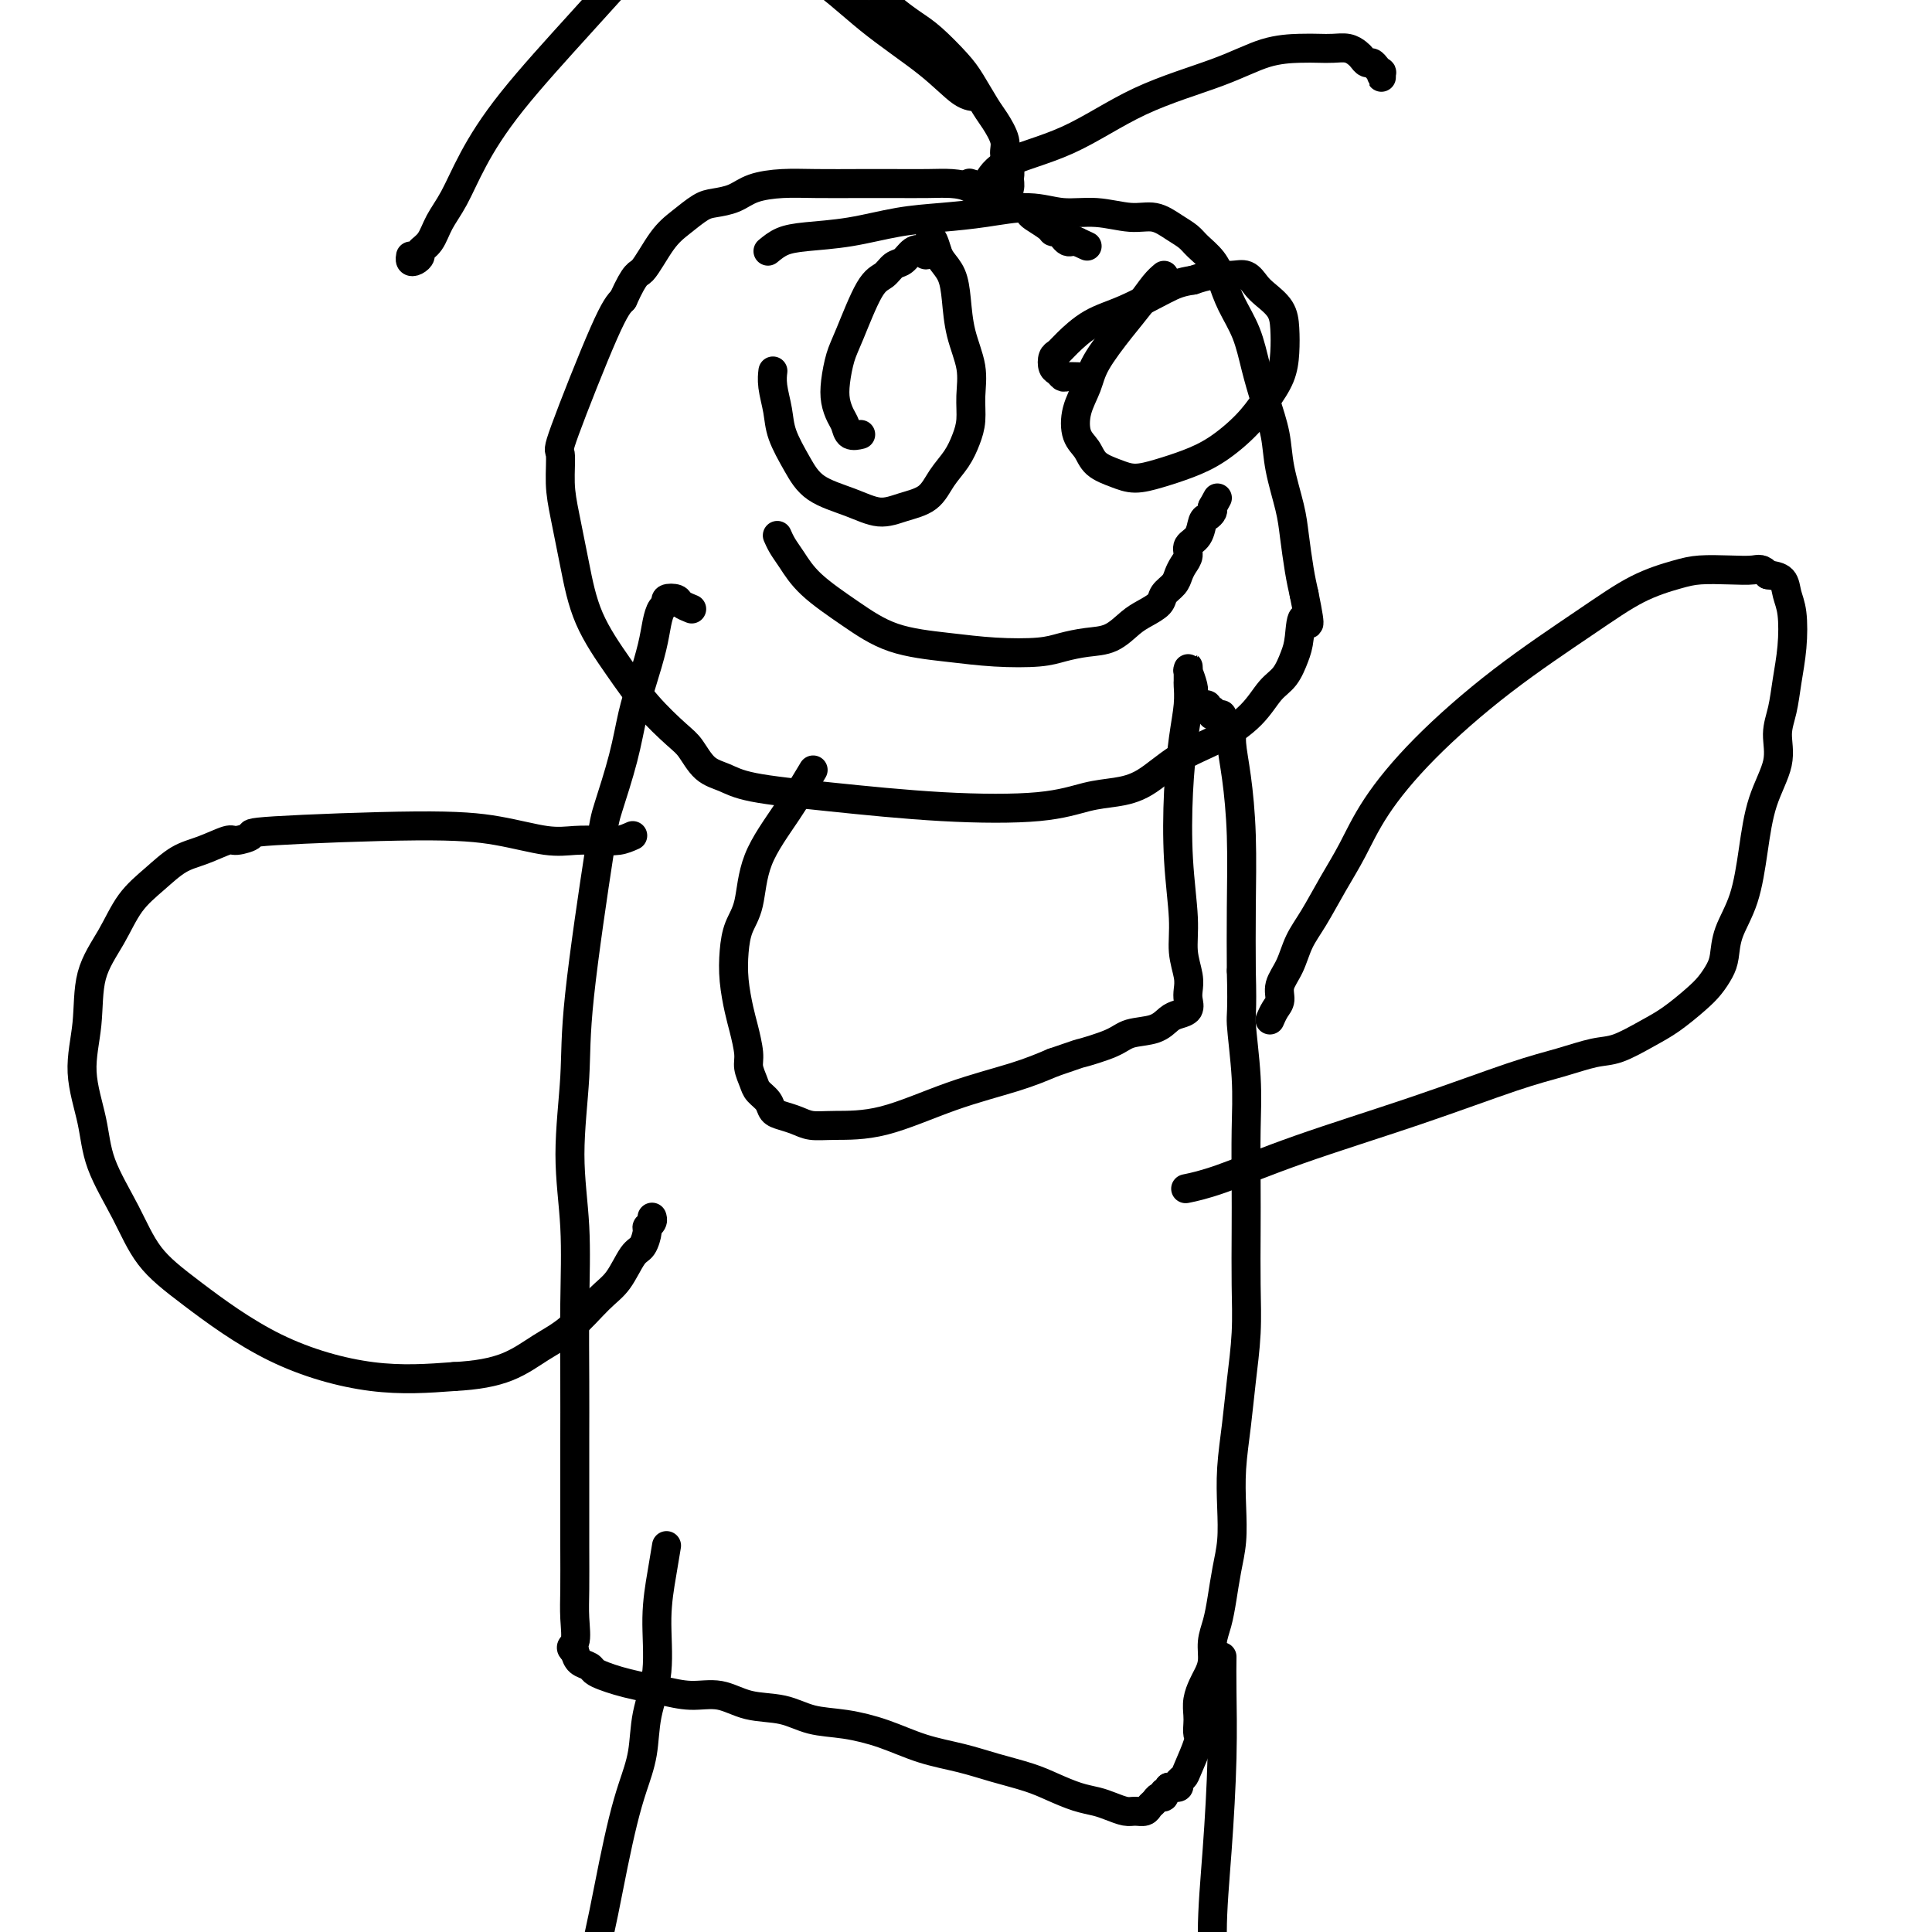
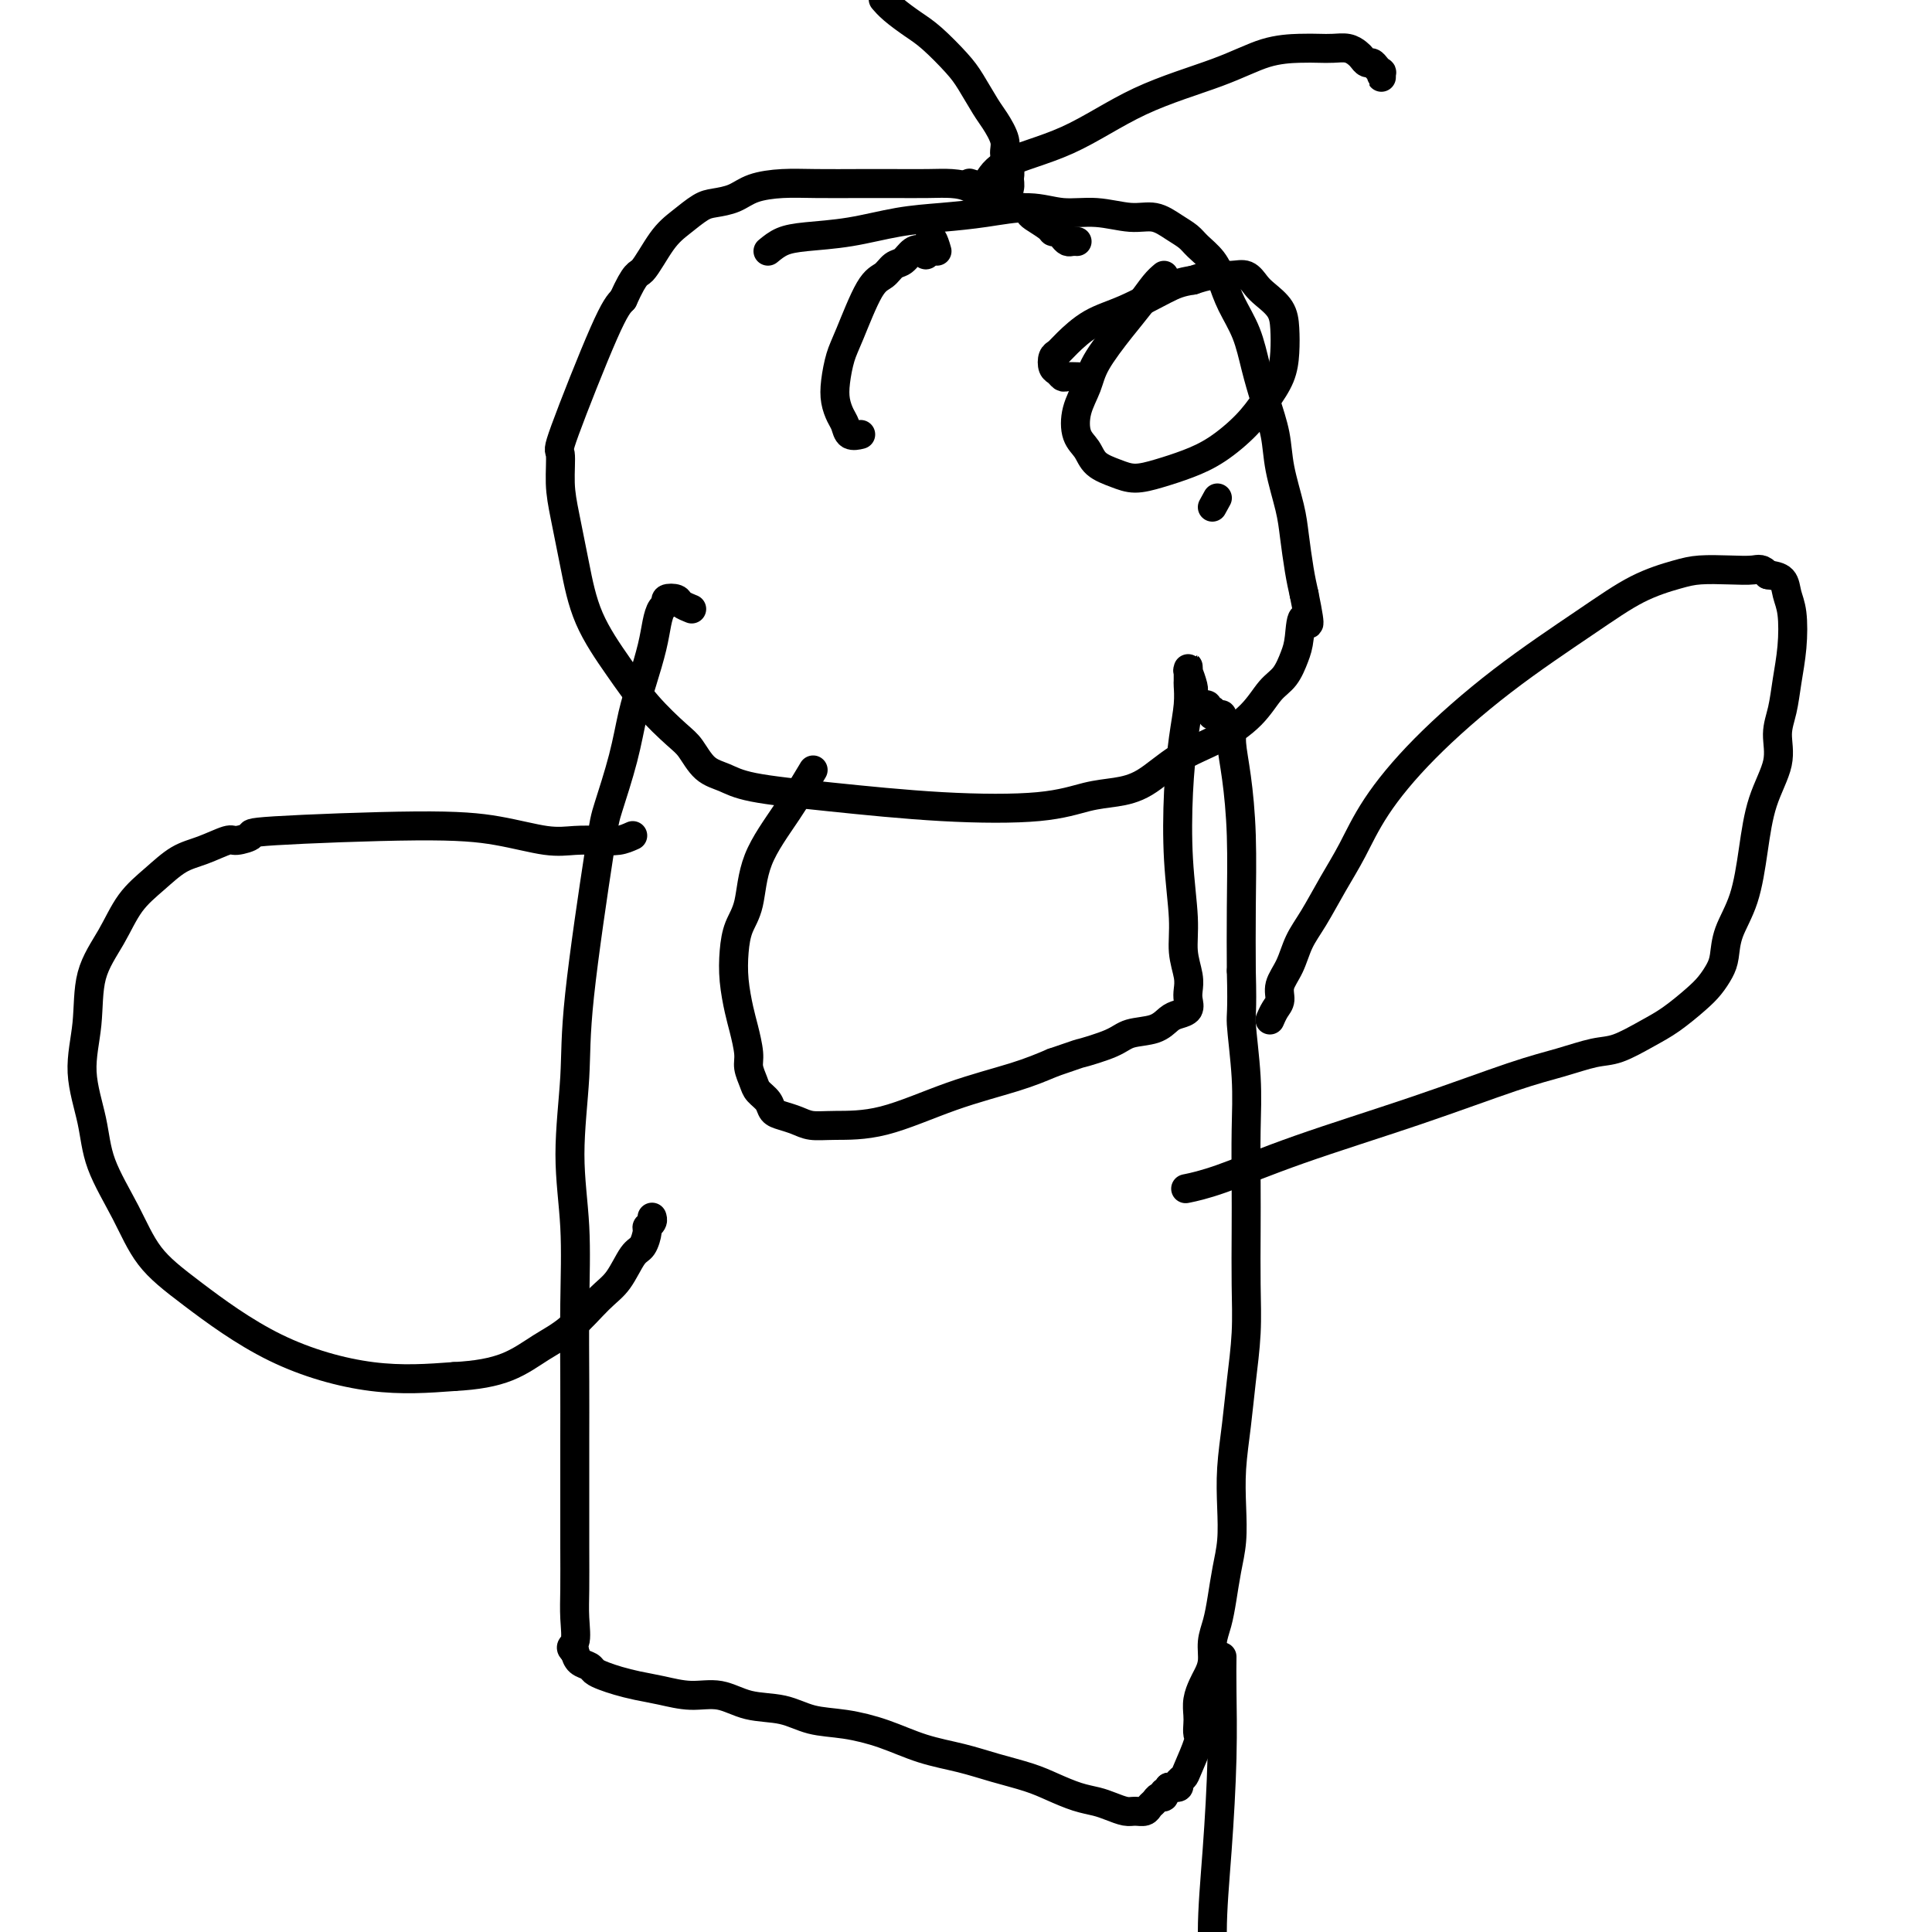
<svg xmlns="http://www.w3.org/2000/svg" viewBox="0 0 400 400" version="1.1">
  <g fill="none" stroke="#000000" stroke-width="6" stroke-linecap="round" stroke-linejoin="round">
    <path d="M159,52c0.909,-0.748 1.818,-1.496 3,-2c1.182,-0.504 2.637,-0.764 5,-1c2.363,-0.236 5.635,-0.446 9,-1c3.365,-0.554 6.824,-1.451 10,-2c3.176,-0.549 6.069,-0.751 9,-1c2.931,-0.249 5.900,-0.546 9,-1c3.100,-0.454 6.331,-1.066 9,-1c2.669,0.066 4.776,0.808 7,1c2.224,0.192 4.564,-0.167 7,0c2.436,0.167 4.969,0.859 7,1c2.031,0.141 3.559,-0.269 5,0c1.441,0.269 2.795,1.218 4,2c1.205,0.782 2.261,1.397 3,2c0.739,0.603 1.160,1.194 2,2c0.840,0.806 2.098,1.827 3,3c0.902,1.173 1.449,2.499 2,4c0.551,1.501 1.107,3.176 2,5c0.893,1.824 2.122,3.797 3,6c0.878,2.203 1.405,4.637 2,7c0.595,2.363 1.259,4.656 2,7c0.741,2.344 1.561,4.738 2,7c0.439,2.262 0.499,4.394 1,7c0.501,2.606 1.444,5.688 2,8c0.556,2.312 0.727,3.853 1,6c0.273,2.147 0.650,4.899 1,7c0.350,2.101 0.675,3.550 1,5" />
    <path d="M270,123c1.907,9.293 0.674,5.527 0,5c-0.674,-0.527 -0.789,2.185 -1,4c-0.211,1.815 -0.517,2.733 -1,4c-0.483,1.267 -1.141,2.882 -2,4c-0.859,1.118 -1.918,1.738 -3,3c-1.082,1.262 -2.185,3.164 -4,5c-1.815,1.836 -4.341,3.604 -7,5c-2.659,1.396 -5.449,2.420 -8,4c-2.551,1.580 -4.862,3.717 -7,5c-2.138,1.283 -4.104,1.711 -6,2c-1.896,0.289 -3.721,0.440 -6,1c-2.279,0.560 -5.011,1.531 -10,2c-4.989,0.469 -12.235,0.437 -20,0c-7.765,-0.437 -16.048,-1.279 -23,-2c-6.952,-0.721 -12.573,-1.321 -16,-2c-3.427,-0.679 -4.659,-1.438 -6,-2c-1.341,-0.562 -2.789,-0.926 -4,-2c-1.211,-1.074 -2.183,-2.859 -3,-4c-0.817,-1.141 -1.479,-1.637 -3,-3c-1.521,-1.363 -3.903,-3.591 -6,-6c-2.097,-2.409 -3.911,-4.998 -6,-8c-2.089,-3.002 -4.454,-6.417 -6,-10c-1.546,-3.583 -2.274,-7.335 -3,-11c-0.726,-3.665 -1.450,-7.243 -2,-10c-0.550,-2.757 -0.926,-4.692 -1,-7c-0.074,-2.308 0.156,-4.990 0,-6c-0.156,-1.010 -0.696,-0.349 1,-5c1.696,-4.651 5.627,-14.615 8,-20c2.373,-5.385 3.186,-6.193 4,-7" />
    <path d="M129,62c2.724,-5.998 3.036,-4.994 4,-6c0.964,-1.006 2.582,-4.023 4,-6c1.418,-1.977 2.635,-2.915 4,-4c1.365,-1.085 2.877,-2.319 4,-3c1.123,-0.681 1.857,-0.809 3,-1c1.143,-0.191 2.695,-0.443 4,-1c1.305,-0.557 2.363,-1.417 4,-2c1.637,-0.583 3.855,-0.888 6,-1c2.145,-0.112 4.219,-0.030 7,0c2.781,0.030 6.271,0.010 9,0c2.729,-0.010 4.698,-0.009 7,0c2.302,0.009 4.938,0.026 7,0c2.062,-0.026 3.549,-0.095 5,0c1.451,0.095 2.865,0.355 4,1c1.135,0.645 1.992,1.674 3,2c1.008,0.326 2.169,-0.053 3,0c0.831,0.053 1.334,0.538 2,1c0.666,0.462 1.495,0.901 2,1c0.505,0.099 0.684,-0.141 1,0c0.316,0.141 0.767,0.664 1,1c0.233,0.336 0.247,0.485 1,1c0.753,0.515 2.243,1.396 3,2c0.757,0.604 0.780,0.932 1,1c0.220,0.068 0.637,-0.126 1,0c0.363,0.126 0.672,0.570 1,1c0.328,0.430 0.676,0.847 1,1c0.324,0.153 0.626,0.041 1,0c0.374,-0.041 0.821,-0.012 1,0c0.179,0.012 0.089,0.006 0,0" />
-     <path d="M223,50c4.044,1.867 1.156,0.533 0,0c-1.156,-0.533 -0.578,-0.267 0,0" />
-     <path d="M160,77c0.002,-0.016 0.004,-0.031 0,0c-0.004,0.031 -0.014,0.110 0,0c0.014,-0.110 0.051,-0.407 0,0c-0.051,0.407 -0.190,1.519 0,3c0.190,1.481 0.710,3.330 1,5c0.290,1.670 0.352,3.160 1,5c0.648,1.840 1.883,4.032 3,6c1.117,1.968 2.116,3.714 4,5c1.884,1.286 4.653,2.112 7,3c2.347,0.888 4.270,1.838 6,2c1.730,0.162 3.265,-0.462 5,-1c1.735,-0.538 3.670,-0.989 5,-2c1.330,-1.011 2.055,-2.583 3,-4c0.945,-1.417 2.112,-2.680 3,-4c0.888,-1.320 1.499,-2.696 2,-4c0.501,-1.304 0.891,-2.536 1,-4c0.109,-1.464 -0.064,-3.161 0,-5c0.064,-1.839 0.364,-3.819 0,-6c-0.364,-2.181 -1.393,-4.562 -2,-7c-0.607,-2.438 -0.792,-4.932 -1,-7c-0.208,-2.068 -0.441,-3.711 -1,-5c-0.559,-1.289 -1.446,-2.226 -2,-3c-0.554,-0.774 -0.777,-1.387 -1,-2" />
    <path d="M194,52c-1.501,-5.423 -1.753,-1.479 -2,0c-0.247,1.479 -0.488,0.494 -1,0c-0.512,-0.494 -1.294,-0.497 -2,0c-0.706,0.497 -1.337,1.494 -2,2c-0.663,0.506 -1.357,0.521 -2,1c-0.643,0.479 -1.233,1.422 -2,2c-0.767,0.578 -1.709,0.790 -3,3c-1.291,2.210 -2.932,6.416 -4,9c-1.068,2.584 -1.565,3.545 -2,5c-0.435,1.455 -0.808,3.402 -1,5c-0.192,1.598 -0.202,2.845 0,4c0.202,1.155 0.615,2.218 1,3c0.385,0.782 0.742,1.282 1,2c0.258,0.718 0.416,1.655 1,2c0.584,0.345 1.596,0.099 2,0c0.404,-0.099 0.202,-0.049 0,0" />
    <path d="M241,57c-0.590,0.496 -1.179,0.992 -2,2c-0.821,1.008 -1.873,2.530 -3,4c-1.127,1.470 -2.328,2.890 -4,5c-1.672,2.110 -3.815,4.910 -5,7c-1.185,2.090 -1.413,3.470 -2,5c-0.587,1.530 -1.532,3.211 -2,5c-0.468,1.789 -0.458,3.685 0,5c0.458,1.315 1.362,2.049 2,3c0.638,0.951 1.008,2.120 2,3c0.992,0.880 2.605,1.472 4,2c1.395,0.528 2.571,0.992 4,1c1.429,0.008 3.109,-0.440 5,-1c1.891,-0.560 3.991,-1.233 6,-2c2.009,-0.767 3.925,-1.628 6,-3c2.075,-1.372 4.308,-3.255 6,-5c1.692,-1.745 2.845,-3.352 4,-5c1.155,-1.648 2.314,-3.337 3,-5c0.686,-1.663 0.899,-3.298 1,-5c0.101,-1.702 0.088,-3.469 0,-5c-0.088,-1.531 -0.252,-2.827 -1,-4c-0.748,-1.173 -2.079,-2.224 -3,-3c-0.921,-0.776 -1.432,-1.277 -2,-2c-0.568,-0.723 -1.194,-1.668 -2,-2c-0.806,-0.332 -1.794,-0.051 -3,0c-1.206,0.051 -2.630,-0.128 -4,0c-1.370,0.128 -2.685,0.564 -4,1" />
    <path d="M247,58c-2.669,0.398 -3.842,0.895 -6,2c-2.158,1.105 -5.300,2.820 -8,4c-2.700,1.180 -4.959,1.826 -7,3c-2.041,1.174 -3.865,2.878 -5,4c-1.135,1.122 -1.583,1.663 -2,2c-0.417,0.337 -0.804,0.468 -1,1c-0.196,0.532 -0.203,1.463 0,2c0.203,0.537 0.615,0.680 1,1c0.385,0.320 0.742,0.818 1,1c0.258,0.182 0.416,0.049 1,0c0.584,-0.049 1.596,-0.014 2,0c0.404,0.014 0.202,0.007 0,0" />
-     <path d="M161,111c-0.005,-0.012 -0.010,-0.024 0,0c0.010,0.024 0.036,0.083 0,0c-0.036,-0.083 -0.134,-0.309 0,0c0.134,0.309 0.498,1.154 1,2c0.502,0.846 1.141,1.694 2,3c0.859,1.306 1.937,3.072 4,5c2.063,1.928 5.111,4.020 8,6c2.889,1.980 5.619,3.848 9,5c3.381,1.152 7.414,1.587 11,2c3.586,0.413 6.724,0.803 10,1c3.276,0.197 6.691,0.201 9,0c2.309,-0.201 3.513,-0.606 5,-1c1.487,-0.394 3.257,-0.777 5,-1c1.743,-0.223 3.460,-0.286 5,-1c1.540,-0.714 2.903,-2.078 4,-3c1.097,-0.922 1.929,-1.402 3,-2c1.071,-0.598 2.381,-1.315 3,-2c0.619,-0.685 0.548,-1.338 1,-2c0.452,-0.662 1.426,-1.332 2,-2c0.574,-0.668 0.749,-1.332 1,-2c0.251,-0.668 0.578,-1.338 1,-2c0.422,-0.662 0.939,-1.315 1,-2c0.061,-0.685 -0.334,-1.402 0,-2c0.334,-0.598 1.396,-1.077 2,-2c0.604,-0.923 0.750,-2.289 1,-3c0.250,-0.711 0.606,-0.768 1,-1c0.394,-0.232 0.827,-0.638 1,-1c0.173,-0.362 0.087,-0.681 0,-1" />
    <path d="M251,105c1.833,-3.333 0.917,-1.667 0,0" />
    <path d="M168,160c0.028,-0.048 0.057,-0.096 0,0c-0.057,0.096 -0.199,0.335 0,0c0.199,-0.335 0.740,-1.245 0,0c-0.740,1.245 -2.762,4.645 -5,8c-2.238,3.355 -4.691,6.664 -6,10c-1.309,3.336 -1.472,6.700 -2,9c-0.528,2.300 -1.421,3.537 -2,5c-0.579,1.463 -0.845,3.151 -1,5c-0.155,1.849 -0.200,3.859 0,6c0.200,2.141 0.645,4.412 1,6c0.355,1.588 0.619,2.495 1,4c0.381,1.505 0.880,3.610 1,5c0.120,1.390 -0.137,2.064 0,3c0.137,0.936 0.669,2.135 1,3c0.331,0.865 0.462,1.397 1,2c0.538,0.603 1.483,1.276 2,2c0.517,0.724 0.605,1.500 1,2c0.395,0.500 1.095,0.723 2,1c0.905,0.277 2.014,0.609 3,1c0.986,0.391 1.851,0.842 3,1c1.149,0.158 2.584,0.023 5,0c2.416,-0.023 5.812,0.066 10,-1c4.188,-1.066 9.166,-3.287 14,-5c4.834,-1.713 9.524,-2.918 13,-4c3.476,-1.082 5.738,-2.041 8,-3" />
    <path d="M218,220c6.456,-2.218 5.095,-1.764 6,-2c0.905,-0.236 4.076,-1.163 6,-2c1.924,-0.837 2.600,-1.585 4,-2c1.400,-0.415 3.524,-0.495 5,-1c1.476,-0.505 2.304,-1.433 3,-2c0.696,-0.567 1.259,-0.772 2,-1c0.741,-0.228 1.659,-0.478 2,-1c0.341,-0.522 0.107,-1.316 0,-2c-0.107,-0.684 -0.085,-1.257 0,-2c0.085,-0.743 0.232,-1.657 0,-3c-0.232,-1.343 -0.844,-3.116 -1,-5c-0.156,-1.884 0.144,-3.879 0,-7c-0.144,-3.121 -0.732,-7.369 -1,-12c-0.268,-4.631 -0.215,-9.645 0,-14c0.215,-4.355 0.594,-8.050 1,-11c0.406,-2.950 0.841,-5.153 1,-7c0.159,-1.847 0.043,-3.337 0,-4c-0.043,-0.663 -0.011,-0.499 0,-1c0.011,-0.501 0.002,-1.668 0,-2c-0.002,-0.332 0.003,0.170 0,0c-0.003,-0.170 -0.015,-1.012 0,-1c0.015,0.012 0.057,0.878 0,1c-0.057,0.122 -0.211,-0.500 0,0c0.211,0.500 0.789,2.124 1,3c0.211,0.876 0.057,1.005 0,1c-0.057,-0.005 -0.016,-0.144 0,0c0.016,0.144 0.008,0.572 0,1" />
    <path d="M247,144c0.382,0.939 0.839,0.788 1,1c0.161,0.212 0.028,0.789 0,1c-0.028,0.211 0.049,0.055 0,0c-0.049,-0.055 -0.224,-0.011 0,0c0.224,0.011 0.848,-0.012 1,0c0.152,0.012 -0.169,0.060 0,0c0.169,-0.060 0.829,-0.226 1,0c0.171,0.226 -0.148,0.845 0,1c0.148,0.155 0.762,-0.156 1,0c0.238,0.156 0.102,0.777 0,1c-0.102,0.223 -0.168,0.049 0,0c0.168,-0.049 0.571,0.027 1,0c0.429,-0.027 0.885,-0.158 1,0c0.115,0.158 -0.110,0.606 0,1c0.110,0.394 0.555,0.733 1,1c0.445,0.267 0.890,0.460 1,1c0.110,0.540 -0.114,1.426 0,3c0.114,1.574 0.567,3.834 1,7c0.433,3.166 0.847,7.237 1,12c0.153,4.763 0.044,10.218 0,15c-0.044,4.782 -0.022,8.891 0,13" />
    <path d="M257,201c0.249,9.235 -0.129,8.821 0,11c0.129,2.179 0.767,6.950 1,11c0.233,4.050 0.063,7.380 0,11c-0.063,3.620 -0.020,7.529 0,11c0.020,3.471 0.017,6.504 0,10c-0.017,3.496 -0.047,7.454 0,11c0.047,3.546 0.170,6.680 0,10c-0.170,3.320 -0.633,6.827 -1,10c-0.367,3.173 -0.637,6.013 -1,9c-0.363,2.987 -0.818,6.121 -1,9c-0.182,2.879 -0.090,5.501 0,8c0.090,2.499 0.178,4.874 0,7c-0.178,2.126 -0.621,4.004 -1,6c-0.379,1.996 -0.693,4.110 -1,6c-0.307,1.890 -0.607,3.555 -1,5c-0.393,1.445 -0.880,2.669 -1,4c-0.120,1.331 0.125,2.769 0,4c-0.125,1.231 -0.622,2.255 -1,3c-0.378,0.745 -0.638,1.212 -1,2c-0.362,0.788 -0.827,1.899 -1,3c-0.173,1.101 -0.053,2.193 0,3c0.053,0.807 0.040,1.330 0,2c-0.040,0.670 -0.106,1.489 0,2c0.106,0.511 0.384,0.715 0,2c-0.384,1.285 -1.429,3.651 -2,5c-0.571,1.349 -0.669,1.681 -1,2c-0.331,0.319 -0.897,0.624 -1,1c-0.103,0.376 0.256,0.822 0,1c-0.256,0.178 -1.128,0.089 -2,0" />
    <path d="M242,370c-1.168,1.864 -1.087,1.024 -1,1c0.087,-0.024 0.179,0.768 0,1c-0.179,0.232 -0.628,-0.096 -1,0c-0.372,0.096 -0.665,0.615 -1,1c-0.335,0.385 -0.712,0.636 -1,1c-0.288,0.364 -0.488,0.840 -1,1c-0.512,0.160 -1.335,0.002 -2,0c-0.665,-0.002 -1.170,0.151 -2,0c-0.830,-0.151 -1.983,-0.607 -3,-1c-1.017,-0.393 -1.897,-0.724 -3,-1c-1.103,-0.276 -2.427,-0.497 -4,-1c-1.573,-0.503 -3.394,-1.289 -5,-2c-1.606,-0.711 -2.996,-1.349 -5,-2c-2.004,-0.651 -4.620,-1.316 -7,-2c-2.380,-0.684 -4.522,-1.386 -7,-2c-2.478,-0.614 -5.290,-1.138 -8,-2c-2.710,-0.862 -5.318,-2.061 -8,-3c-2.682,-0.939 -5.437,-1.618 -8,-2c-2.563,-0.382 -4.935,-0.466 -7,-1c-2.065,-0.534 -3.822,-1.519 -6,-2c-2.178,-0.481 -4.777,-0.457 -7,-1c-2.223,-0.543 -4.068,-1.651 -6,-2c-1.932,-0.349 -3.949,0.061 -6,0c-2.051,-0.061 -4.136,-0.594 -6,-1c-1.864,-0.406 -3.507,-0.686 -5,-1c-1.493,-0.314 -2.838,-0.661 -4,-1c-1.162,-0.339 -2.143,-0.671 -3,-1c-0.857,-0.329 -1.591,-0.655 -2,-1c-0.409,-0.345 -0.495,-0.708 -1,-1c-0.505,-0.292 -1.430,-0.512 -2,-1c-0.570,-0.488 -0.785,-1.244 -1,-2" />
    <path d="M119,342c-1.392,-1.146 -0.373,-1.012 0,-2c0.373,-0.988 0.100,-3.099 0,-5c-0.100,-1.901 -0.027,-3.592 0,-6c0.027,-2.408 0.007,-5.532 0,-9c-0.007,-3.468 -0.001,-7.278 0,-11c0.001,-3.722 -0.005,-7.355 0,-11c0.005,-3.645 0.019,-7.303 0,-12c-0.019,-4.697 -0.072,-10.433 0,-16c0.072,-5.567 0.268,-10.965 0,-16c-0.268,-5.035 -0.999,-9.706 -1,-15c-0.001,-5.294 0.727,-11.210 1,-16c0.273,-4.790 0.089,-8.453 1,-17c0.911,-8.547 2.915,-21.977 4,-29c1.085,-7.023 1.250,-7.637 2,-10c0.750,-2.363 2.085,-6.474 3,-10c0.915,-3.526 1.411,-6.468 2,-9c0.589,-2.532 1.272,-4.653 2,-7c0.728,-2.347 1.499,-4.920 2,-7c0.501,-2.080 0.730,-3.668 1,-5c0.270,-1.332 0.582,-2.407 1,-3c0.418,-0.593 0.943,-0.705 1,-1c0.057,-0.295 -0.352,-0.772 0,-1c0.352,-0.228 1.465,-0.205 2,0c0.535,0.205 0.490,0.594 1,1c0.510,0.406 1.574,0.830 2,1c0.426,0.170 0.213,0.085 0,0" />
-     <path d="M138,320c-0.294,1.791 -0.589,3.583 -1,6c-0.411,2.417 -0.939,5.460 -1,9c-0.061,3.540 0.346,7.577 0,11c-0.346,3.423 -1.443,6.232 -2,9c-0.557,2.768 -0.572,5.496 -1,8c-0.428,2.504 -1.270,4.783 -2,7c-0.730,2.217 -1.350,4.373 -2,7c-0.650,2.627 -1.330,5.727 -2,9c-0.670,3.273 -1.328,6.719 -2,10c-0.672,3.281 -1.357,6.395 -2,9c-0.643,2.605 -1.244,4.699 -2,7c-0.756,2.301 -1.667,4.807 -2,7c-0.333,2.193 -0.089,4.071 0,6c0.089,1.929 0.023,3.907 0,6c-0.023,2.093 -0.002,4.300 0,6c0.002,1.700 -0.013,2.894 0,4c0.013,1.106 0.056,2.123 0,3c-0.056,0.877 -0.211,1.612 0,2c0.211,0.388 0.789,0.427 1,1c0.211,0.573 0.057,1.679 0,2c-0.057,0.321 -0.015,-0.144 0,0c0.015,0.144 0.004,0.898 0,1c-0.004,0.102 -0.002,-0.449 0,-1" />
    <path d="M120,449c0.156,4.667 0.044,1.333 0,0c-0.044,-1.333 -0.022,-0.667 0,0" />
    <path d="M253,343c-0.021,1.834 -0.041,3.667 0,7c0.041,3.333 0.144,8.165 0,14c-0.144,5.835 -0.536,12.674 -1,19c-0.464,6.326 -1.000,12.140 -1,17c-0.000,4.860 0.536,8.765 1,12c0.464,3.235 0.856,5.800 1,8c0.144,2.200 0.038,4.035 0,6c-0.038,1.965 -0.010,4.059 0,6c0.010,1.941 0.003,3.727 0,5c-0.003,1.273 -0.001,2.033 0,3c0.001,0.967 0.000,2.142 0,3c-0.000,0.858 -0.000,1.401 0,2c0.000,0.599 -0.000,1.256 0,2c0.000,0.744 0.000,1.575 0,2c-0.000,0.425 -0.001,0.445 0,1c0.001,0.555 0.004,1.644 0,2c-0.004,0.356 -0.015,-0.021 0,0c0.015,0.021 0.056,0.439 0,1c-0.056,0.561 -0.207,1.267 0,1c0.207,-0.267 0.774,-1.505 1,-2c0.226,-0.495 0.113,-0.248 0,0" />
    <path d="M246,246c-0.464,0.096 -0.927,0.191 0,0c0.927,-0.191 3.246,-0.670 7,-2c3.754,-1.330 8.944,-3.512 16,-6c7.056,-2.488 15.978,-5.281 24,-8c8.022,-2.719 15.145,-5.365 20,-7c4.855,-1.635 7.441,-2.260 10,-3c2.559,-0.740 5.091,-1.594 7,-2c1.909,-0.406 3.197,-0.362 5,-1c1.803,-0.638 4.122,-1.956 6,-3c1.878,-1.044 3.316,-1.814 5,-3c1.684,-1.186 3.615,-2.787 5,-4c1.385,-1.213 2.223,-2.039 3,-3c0.777,-0.961 1.493,-2.059 2,-3c0.507,-0.941 0.806,-1.726 1,-3c0.194,-1.274 0.284,-3.039 1,-5c0.716,-1.961 2.058,-4.120 3,-7c0.942,-2.880 1.485,-6.481 2,-10c0.515,-3.519 1.002,-6.956 2,-10c0.998,-3.044 2.505,-5.694 3,-8c0.495,-2.306 -0.024,-4.269 0,-6c0.024,-1.731 0.592,-3.229 1,-5c0.408,-1.771 0.658,-3.816 1,-6c0.342,-2.184 0.777,-4.508 1,-7c0.223,-2.492 0.235,-5.153 0,-7c-0.235,-1.847 -0.717,-2.882 -1,-4c-0.283,-1.118 -0.367,-2.319 -1,-3c-0.633,-0.681 -1.817,-0.840 -3,-1" />
    <path d="M366,119c-1.232,-1.466 -1.813,-1.132 -3,-1c-1.187,0.132 -2.979,0.063 -5,0c-2.021,-0.063 -4.269,-0.120 -6,0c-1.731,0.120 -2.945,0.417 -5,1c-2.055,0.583 -4.951,1.450 -8,3c-3.049,1.550 -6.251,3.781 -11,7c-4.749,3.219 -11.046,7.425 -17,12c-5.954,4.575 -11.566,9.518 -16,14c-4.434,4.482 -7.692,8.504 -10,12c-2.308,3.496 -3.668,6.465 -5,9c-1.332,2.535 -2.638,4.635 -4,7c-1.362,2.365 -2.781,4.993 -4,7c-1.219,2.007 -2.238,3.391 -3,5c-0.762,1.609 -1.266,3.444 -2,5c-0.734,1.556 -1.699,2.834 -2,4c-0.301,1.166 0.063,2.221 0,3c-0.063,0.779 -0.553,1.281 -1,2c-0.447,0.719 -0.851,1.655 -1,2c-0.149,0.345 -0.043,0.099 0,0c0.043,-0.099 0.021,-0.049 0,0" />
    <path d="M131,173c-0.934,0.419 -1.868,0.838 -3,1c-1.132,0.162 -2.461,0.067 -4,0c-1.539,-0.067 -3.287,-0.106 -5,0c-1.713,0.106 -3.391,0.357 -6,0c-2.609,-0.357 -6.149,-1.321 -10,-2c-3.851,-0.679 -8.012,-1.073 -17,-1c-8.988,0.073 -22.801,0.614 -29,1c-6.199,0.386 -4.782,0.615 -5,1c-0.218,0.385 -2.069,0.924 -3,1c-0.931,0.076 -0.941,-0.310 -2,0c-1.059,0.310 -3.167,1.315 -5,2c-1.833,0.685 -3.392,1.049 -5,2c-1.608,0.951 -3.267,2.487 -5,4c-1.733,1.513 -3.542,3.002 -5,5c-1.458,1.998 -2.566,4.506 -4,7c-1.434,2.494 -3.194,4.974 -4,8c-0.806,3.026 -0.660,6.599 -1,10c-0.340,3.401 -1.168,6.631 -1,10c0.168,3.369 1.330,6.877 2,10c0.670,3.123 0.846,5.860 2,9c1.154,3.140 3.284,6.685 5,10c1.716,3.315 3.018,6.402 5,9c1.982,2.598 4.645,4.707 9,8c4.355,3.293 10.403,7.771 17,11c6.597,3.229 13.742,5.208 20,6c6.258,0.792 11.629,0.396 17,0" />
    <path d="M94,285c4.772,-0.252 8.201,-0.883 11,-2c2.799,-1.117 4.966,-2.719 7,-4c2.034,-1.281 3.935,-2.239 6,-4c2.065,-1.761 4.295,-4.325 6,-6c1.705,-1.675 2.887,-2.462 4,-4c1.113,-1.538 2.158,-3.826 3,-5c0.842,-1.174 1.479,-1.232 2,-2c0.521,-0.768 0.924,-2.244 1,-3c0.076,-0.756 -0.176,-0.790 0,-1c0.176,-0.210 0.778,-0.595 1,-1c0.222,-0.405 0.063,-0.830 0,-1c-0.063,-0.170 -0.032,-0.085 0,0" />
    <path d="M201,38c0.080,0.026 0.160,0.051 0,0c-0.160,-0.051 -0.562,-0.179 0,0c0.562,0.179 2.086,0.663 3,0c0.914,-0.663 1.218,-2.475 4,-4c2.782,-1.525 8.043,-2.762 13,-5c4.957,-2.238 9.610,-5.475 15,-8c5.390,-2.525 11.516,-4.337 16,-6c4.484,-1.663 7.326,-3.179 10,-4c2.674,-0.821 5.178,-0.949 7,-1c1.822,-0.051 2.960,-0.025 4,0c1.040,0.025 1.980,0.049 3,0c1.020,-0.049 2.119,-0.172 3,0c0.881,0.172 1.545,0.637 2,1c0.455,0.363 0.700,0.623 1,1c0.300,0.377 0.655,0.870 1,1c0.345,0.130 0.681,-0.104 1,0c0.319,0.104 0.621,0.546 1,1c0.379,0.454 0.833,0.920 1,1c0.167,0.080 0.045,-0.226 0,0c-0.045,0.226 -0.012,0.984 0,1c0.012,0.016 0.003,-0.710 0,-1c-0.003,-0.290 -0.002,-0.145 0,0" />
-     <path d="M202,20c-0.055,0.004 -0.110,0.007 0,0c0.110,-0.007 0.385,-0.026 0,0c-0.385,0.026 -1.428,0.095 -3,-1c-1.572,-1.095 -3.671,-3.356 -7,-6c-3.329,-2.644 -7.887,-5.671 -12,-9c-4.113,-3.329 -7.782,-6.959 -14,-11c-6.218,-4.041 -14.984,-8.495 -19,-10c-4.016,-1.505 -3.282,-0.063 -4,1c-0.718,1.063 -2.887,1.748 -5,3c-2.113,1.252 -4.168,3.072 -7,6c-2.832,2.928 -6.439,6.964 -11,12c-4.561,5.036 -10.075,11.072 -14,16c-3.925,4.928 -6.261,8.749 -8,12c-1.739,3.251 -2.882,5.932 -4,8c-1.118,2.068 -2.211,3.524 -3,5c-0.789,1.476 -1.273,2.971 -2,4c-0.727,1.029 -1.697,1.593 -2,2c-0.303,0.407 0.063,0.659 0,1c-0.063,0.341 -0.553,0.772 -1,1c-0.447,0.228 -0.851,0.254 -1,0c-0.149,-0.254 -0.043,-0.787 0,-1c0.043,-0.213 0.021,-0.107 0,0" />
    <path d="M183,0c-0.128,-0.151 -0.256,-0.301 0,0c0.256,0.301 0.897,1.054 2,2c1.103,0.946 2.670,2.084 4,3c1.330,0.916 2.425,1.608 4,3c1.575,1.392 3.631,3.482 5,5c1.369,1.518 2.050,2.464 3,4c0.950,1.536 2.167,3.661 3,5c0.833,1.339 1.281,1.892 2,3c0.719,1.108 1.710,2.772 2,4c0.290,1.228 -0.122,2.021 0,3c0.122,0.979 0.779,2.143 1,3c0.221,0.857 0.007,1.406 0,2c-0.007,0.594 0.194,1.231 0,2c-0.194,0.769 -0.783,1.669 -1,2c-0.217,0.331 -0.062,0.095 0,0c0.062,-0.095 0.031,-0.047 0,0" />
  </g>
</svg>